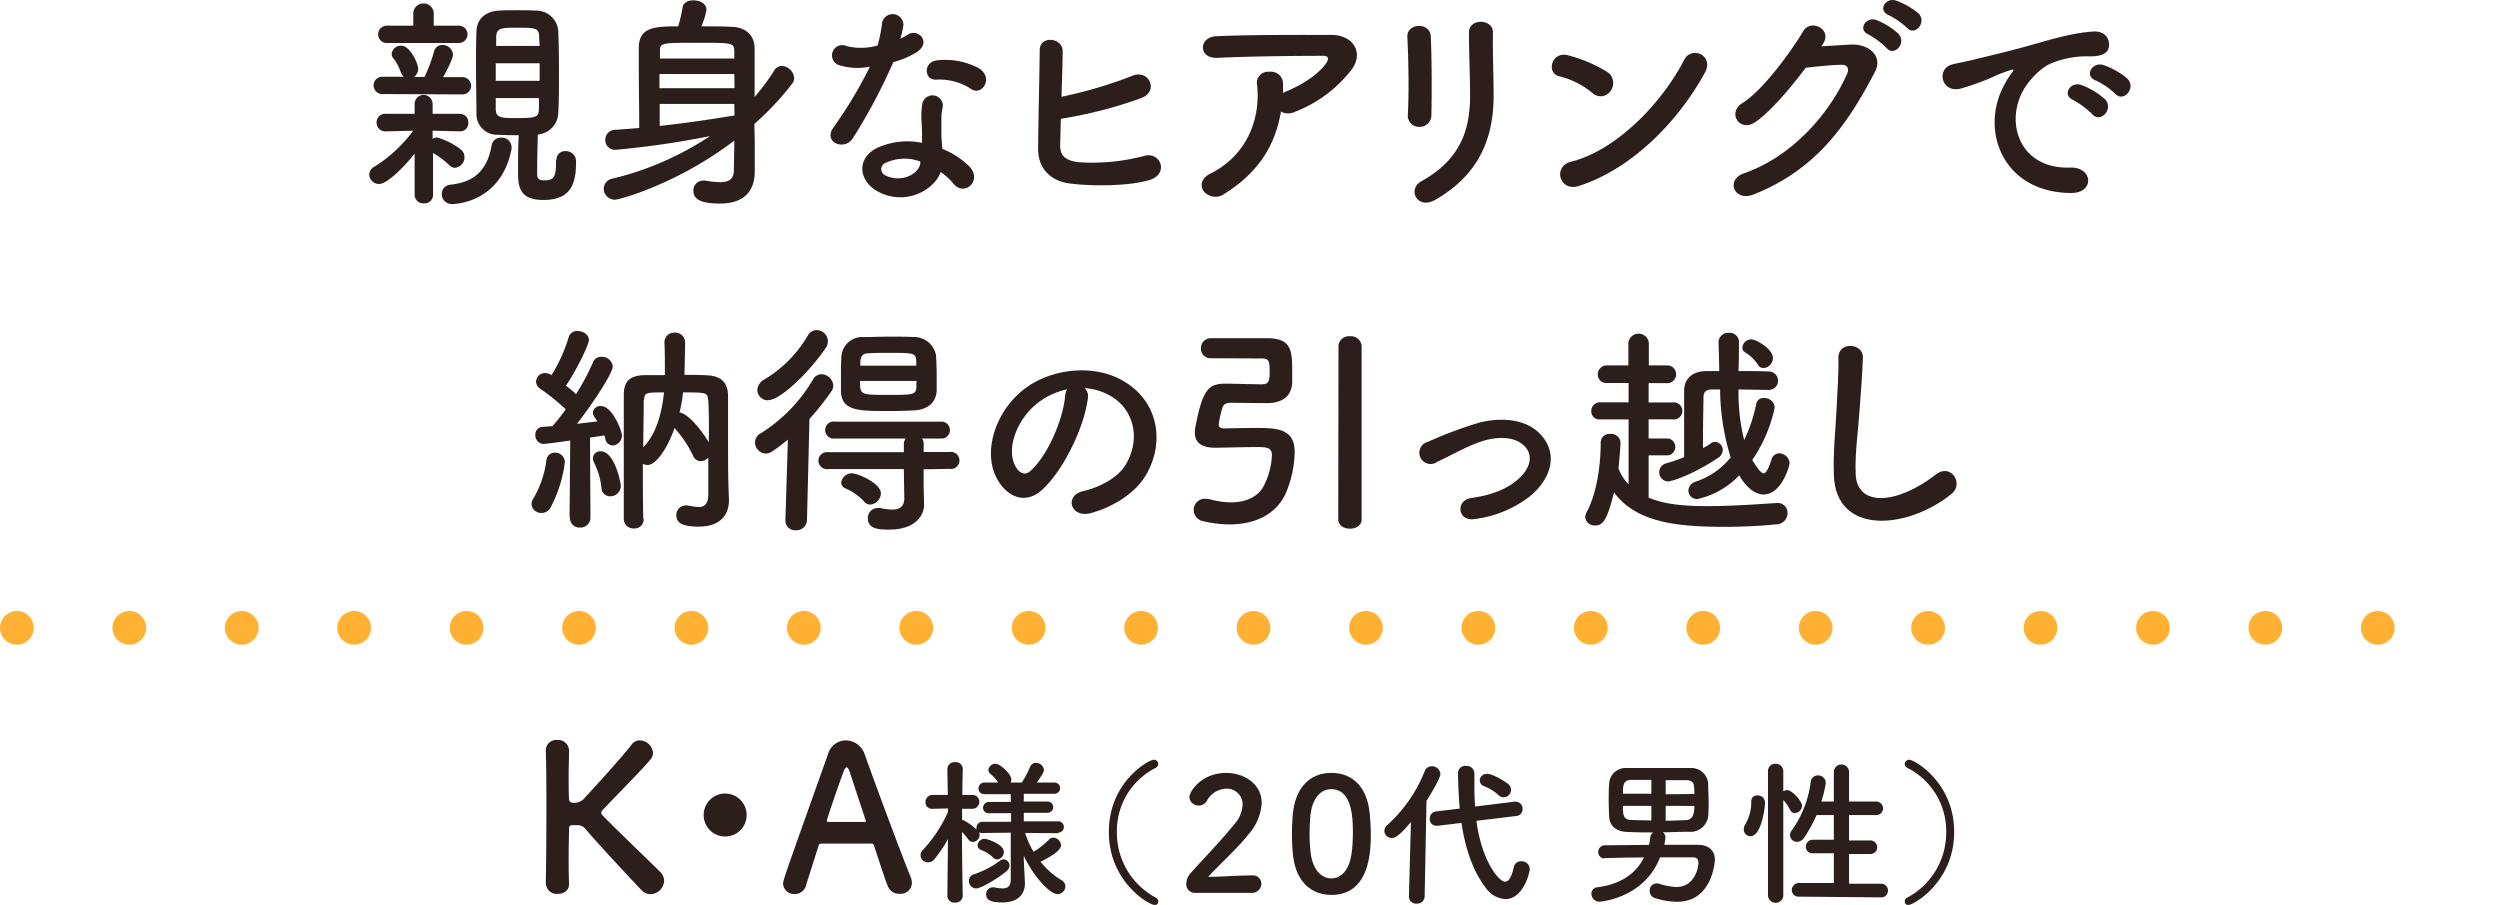
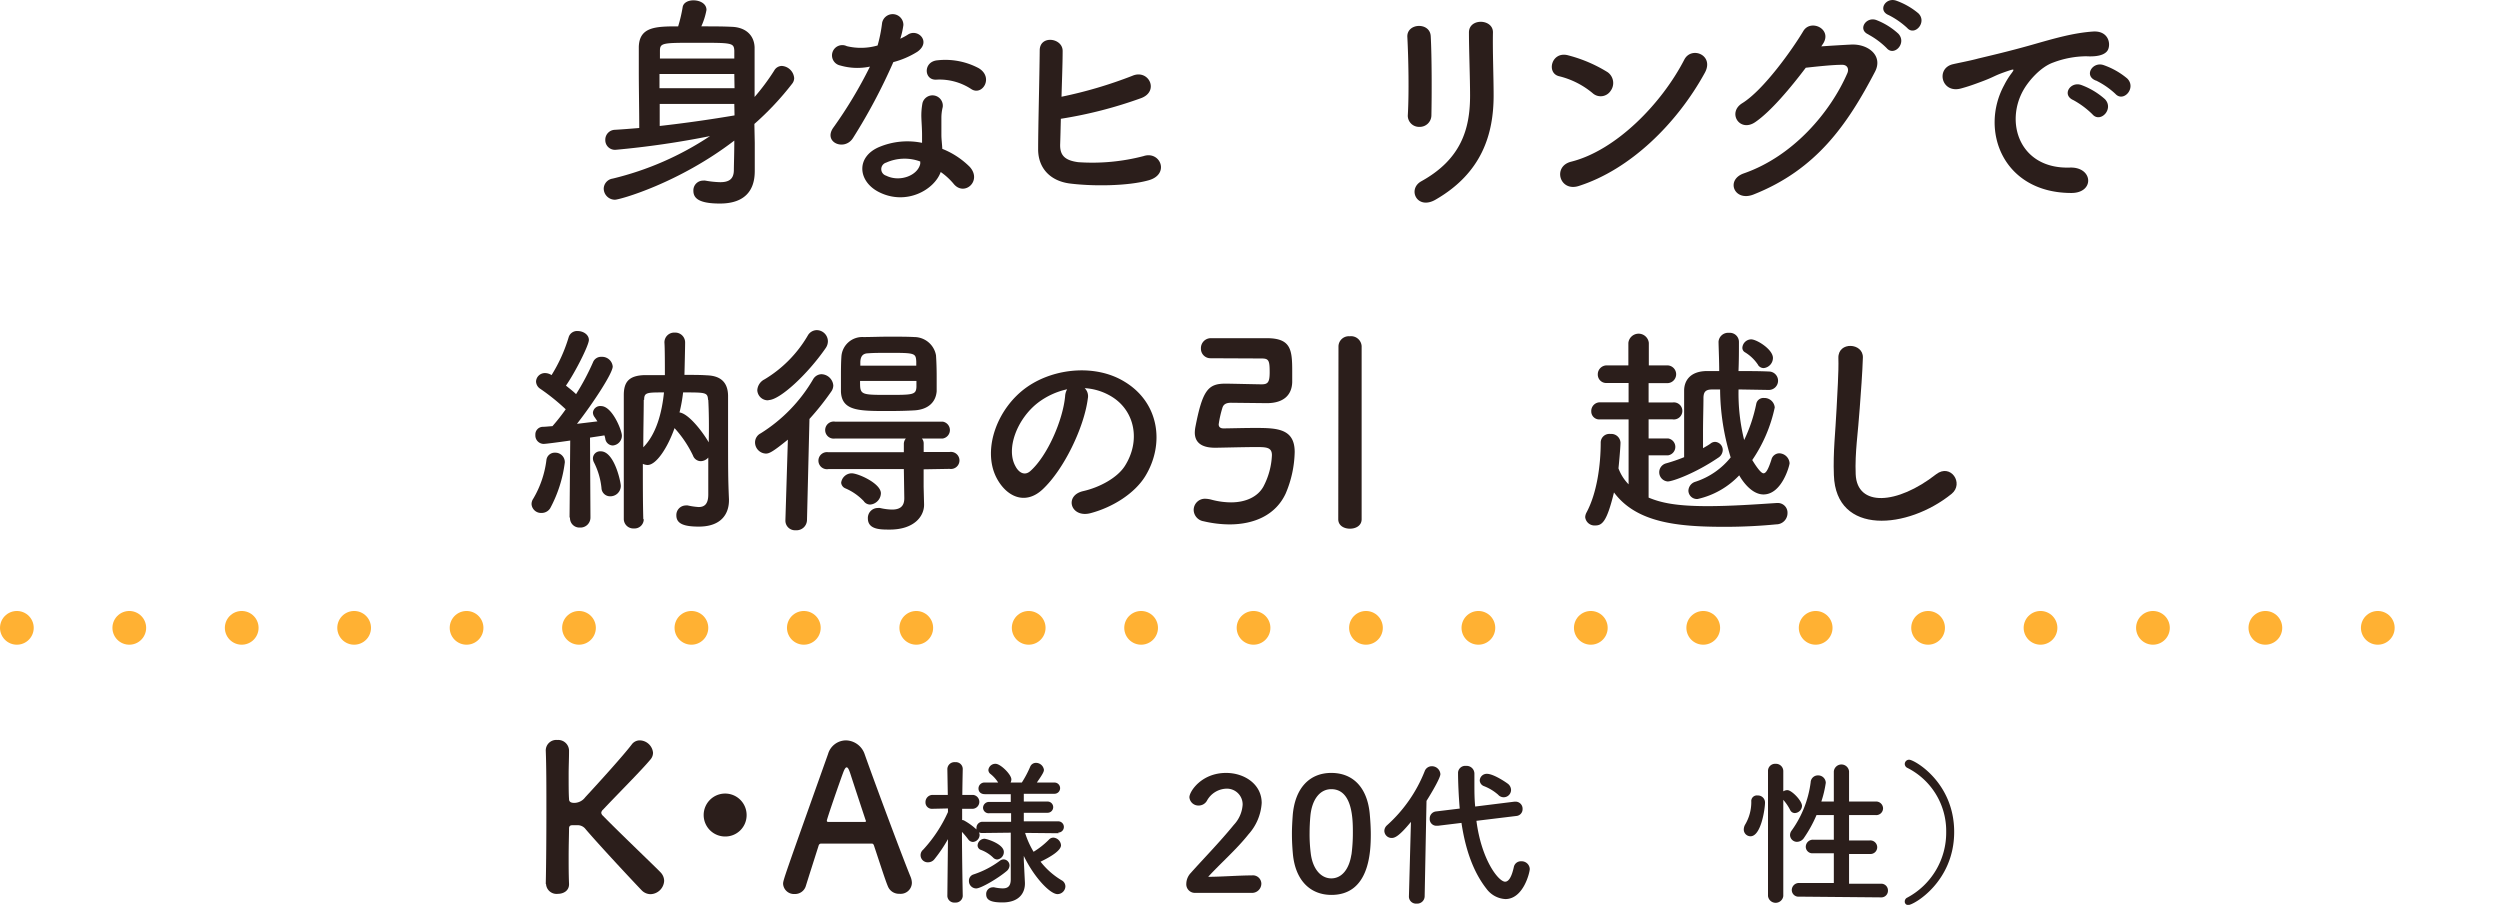
<svg xmlns="http://www.w3.org/2000/svg" viewBox="0 0 444.74 160.97">
  <defs>
    <style>.cls-1{fill:#2b1e1b;}.cls-2{fill:none;stroke:#ffb133;stroke-linecap:round;stroke-linejoin:round;stroke-width:6px;stroke-dasharray:0 20;}</style>
  </defs>
  <g id="Layer_2" data-name="Layer 2">
    <g id="FV_01">
-       <path class="cls-1" d="M73.76,27.33c-1.92,2.44-4.92,5.4-6.32,5.4a1.76,1.76,0,0,1-1.76-1.68,1.68,1.68,0,0,1,1-1.44,25.55,25.55,0,0,0,6.84-6.36l-4.88.12h0A1.54,1.54,0,0,1,67,21.81a1.5,1.5,0,0,1,1.6-1.56h0l5.16,0,0-1.76v0a1.6,1.6,0,0,1,3.2,0v0l0,1.76,4.88,0h0a1.49,1.49,0,0,1,1.47,1.6,1.43,1.43,0,0,1-1.47,1.52h0l-4.88-.12v1.48a1.48,1.48,0,0,1,.76-.28,12.35,12.35,0,0,1,4.28,2.16,1.7,1.7,0,0,1,.63,1.32,1.88,1.88,0,0,1-1.67,1.92,1.41,1.41,0,0,1-1-.44,15.92,15.92,0,0,0-2.92-2.2l0,7.48a1.49,1.49,0,0,1-1.64,1.48,1.52,1.52,0,0,1-1.64-1.52ZM68,16.73a1.54,1.54,0,1,1,0-3.08l3.84,0a1.83,1.83,0,0,1-.56-.84A8,8,0,0,0,70,10.41a1.24,1.24,0,0,1-.32-.84,1.64,1.64,0,0,1,1.72-1.44c1.6,0,3,3.28,3,4.08a1.81,1.81,0,0,1-.76,1.48h1.88a27.22,27.22,0,0,0,1.68-4.48A1.5,1.5,0,0,1,78.72,8a1.87,1.87,0,0,1,1.87,1.72c0,.4-.39,1.52-1.75,4l3.43,0a1.54,1.54,0,1,1,0,3.08ZM69,7.65a1.55,1.55,0,1,1,0-3.08l4.52,0,0-2.32a1.83,1.83,0,0,1,3.64,0l0,2.32,4.47,0a1.54,1.54,0,1,1,0,3.08ZM80.59,36.29a1.77,1.77,0,0,1-2-1.72,1.67,1.67,0,0,1,1.56-1.72c4.83-.48,6.67-3.28,7.31-7a1.63,1.63,0,0,1,1.68-1.36A1.72,1.72,0,0,1,91,26.17a1.11,1.11,0,0,1,0,.36C89.11,36.13,80.84,36.29,80.59,36.29ZM99,28.49a1.49,1.49,0,0,1,1.6-1.6,1.8,1.8,0,0,1,1.88,1.92c0,4-1,6.76-5.8,6.76-3.76,0-4.52-1.76-4.52-4.6,0-2.32,0-4.72.12-6.92-1.16,0-2.28,0-3.52-.08a3.69,3.69,0,0,1-4-3.88c0-2.44-.08-5.12-.08-7.8,0-2.2,0-4.44.08-6.64,0-1.8,1.12-3.6,4-3.76C89.91,1.82,91,1.82,92,1.82s2.2,0,3.32.07a3.92,3.92,0,0,1,4,3.72c.08,2.32.12,4.76.12,7.24s0,4.88-.12,7.2a4,4,0,0,1-3.64,3.88c-.08,2.48-.12,4.72-.12,6.64,0,1,0,1.52,1.24,1.52,1.64,0,2.12-.52,2.12-3.16v-.44ZM95.91,6.57c0-1.6-.64-1.64-4-1.64-2.56,0-3.64,0-3.64,1.68l0,1.56H96Zm-7.72,4.68v3.12H96c0-1,0-2.08,0-3.12Zm0,6.2c0,.64,0,1.28,0,1.92,0,1.52.84,1.64,3.44,1.64,3.88,0,4.2-.16,4.24-1.68,0-.64,0-1.24,0-1.88Z" />
      <path class="cls-1" d="M134.27,25.41c0,1.16,0,3.36,0,4.8s0,6-6.2,6c-3.84,0-4.72-1-4.72-2.28a1.73,1.73,0,0,1,1.76-1.8,1.11,1.11,0,0,1,.36,0,17,17,0,0,0,2.64.28c1.44,0,2.4-.44,2.44-2.08,0-1,.08-3,.08-5.32-9.91,7.6-20.39,10.52-21.23,10.52a2,2,0,0,1-2-2,1.86,1.86,0,0,1,1.6-1.76,54.18,54.18,0,0,0,17.31-7.56,158.18,158.18,0,0,1-16.79,2.44,1.72,1.72,0,0,1-1.84-1.76,1.76,1.76,0,0,1,1.72-1.8c1.4-.08,2.84-.2,4.32-.32,0-3.16-.08-6.88-.08-10.2,0-1.52,0-2.92,0-4.2.08-3.6,3-3.68,7-3.68a26.58,26.58,0,0,0,.8-3.4c.12-.83,1-1.23,1.92-1.23,1.12,0,2.32.56,2.32,1.71a12.36,12.36,0,0,1-.92,2.92c1.92,0,3.84,0,5.4.08,2.52.08,4,1.52,4.08,3.64v8.84a39.41,39.41,0,0,0,3.48-4.68,1.58,1.58,0,0,1,1.36-.84,2.36,2.36,0,0,1,2.2,2.16,1.62,1.62,0,0,1-.36,1,51.35,51.35,0,0,1-6.72,7.16Zm-3.64-15c0-.52,0-1,0-1.4-.08-1.4-.4-1.4-6.71-1.4-6.12,0-6.52,0-6.52,1.48,0,.4,0,.84,0,1.32Zm0,2.76H117.32v2.52h13.35Zm0,5.32H117.36c0,1.36,0,2.68,0,3.92,4.64-.52,9.31-1.2,13.31-1.88Z" />
      <path class="cls-1" d="M149.48,11.65a1.83,1.83,0,1,1,1.16-3.44,10.68,10.68,0,0,0,5.48-.12,25.79,25.79,0,0,0,.8-4,1.91,1.91,0,0,1,3.79.36,14.18,14.18,0,0,1-.55,2.44,12.19,12.19,0,0,0,1.27-.68c1.8-1.28,4.32,1.2,1.76,3a15.34,15.34,0,0,1-4.27,1.84,101.08,101.08,0,0,1-7.16,13.48c-1.48,2.4-5.32.84-3.56-1.76a78.07,78.07,0,0,0,6.56-10.92A10.94,10.94,0,0,1,149.48,11.65Zm6.88,22.52c-3.72-1.88-4.16-6.2,0-8a13,13,0,0,1,7.67-.76V24c0-1-.08-2-.12-3a11.93,11.93,0,0,1,.2-2.68,1.84,1.84,0,0,1,3.6.72,8,8,0,0,0-.24,1.88c0,.92,0,1.92,0,3.08,0,.76.12,1.6.16,2.48a14.51,14.51,0,0,1,4.88,3.2c2.28,2.52-1,5.36-2.88,3a11.58,11.58,0,0,0-2.28-2.08C166.19,33.81,161.19,36.61,156.36,34.17Zm1.28-5.24a1.21,1.21,0,0,0,0,2.32c2.4,1.2,5.63,0,6.07-2.12,0-.12,0-.28,0-.4A8,8,0,0,0,157.64,28.93Zm8.91-14.76c-2.2.12-2.36-3.2.2-3.44a12.65,12.65,0,0,1,7.36,1.4c2.72,1.64.64,5-1.32,3.72A10.28,10.28,0,0,0,166.55,14.17Z" />
      <path class="cls-1" d="M188.6,25.61c-.08,2,.8,2.92,3.2,3.24a36.09,36.09,0,0,0,11.63-1.08c3-1,4.76,3.28.84,4.32-3.6,1-9.71,1.08-13.91.56-3.52-.44-5.64-2.72-5.68-6,0-4,.24-12.92.28-17.68,0-2.8,4.12-2.24,4.08.12,0,2.16-.12,5.16-.2,8.12a77.91,77.91,0,0,0,12.59-3.72c2.92-1.28,4.92,2.8,1.48,4a77.24,77.24,0,0,1-14.19,3.64C188.68,22.89,188.64,24.49,188.6,25.61Z" />
-       <path class="cls-1" d="M217.92,34.41a2.72,2.72,0,0,1-3.76-.36c-.68-.92-.52-2.32,1.08-3.12,6.72-3.32,9-9.92,8.4-15.72a2,2,0,0,1,2.2-2.44,2.13,2.13,0,0,1,2.4,2.28c0,.48,0,1,0,1.48.12,0,.2-.12.32-.16,2.68-1.08,5.72-2.88,7.28-5,.59-.84.59-1.44-.45-1.44-4.47,0-13.19.08-18.79.36-3.52.16-3.32-3.68-.32-3.84,5.8-.28,14.52-.24,20.52-.24,4.15,0,6.07,3.48,3.27,6.64a23.28,23.28,0,0,1-9.91,7.12,2.6,2.6,0,0,1-2.28-.12C226.84,25.93,223.84,30.69,217.92,34.41Z" />
      <path class="cls-1" d="M252.52,22.57a2,2,0,0,1-2.08-2c.24-4,.12-10.24-.08-14-.12-2.48,4-2.68,4.16-.16.2,3.6.2,10.44.12,14.16A2.07,2.07,0,0,1,252.52,22.57Zm.32,9.68c7.08-3.92,8.68-9.28,8.68-15.24,0-3.12-.2-8.08-.2-11.24,0-2.6,4.31-2.44,4.27,0-.07,3.4.12,7.88.12,11.2,0,6.88-2.07,13.8-10.35,18.56C252.08,37.41,250.32,33.65,252.84,32.25Z" />
      <path class="cls-1" d="M283.32,16.57a14.76,14.76,0,0,0-5.92-3C275,13.05,276,9,279,9.85a25.37,25.37,0,0,1,7,3,2.36,2.36,0,0,1,.52,3.32A2.12,2.12,0,0,1,283.32,16.57Zm-2.48,16.52c-3.4,1.08-4.68-3.48-1.36-4.32,8-2,16.11-10.32,20.15-18.16,1.28-2.48,5.4-.8,3.64,2.36C298.31,22,290,30.17,280.84,33.09Z" />
      <path class="cls-1" d="M324,8.25c1.72-.12,3.68-.24,5.28-.32,3.08-.16,5.76,2,4.27,4.84-4.87,9.32-10.39,17.4-21.63,21.84-3.4,1.32-5-2.6-1.72-3.76,8.88-3.08,15.48-11,18.44-17.84.32-.76,0-1.52-1-1.48-1.68,0-4.6.32-6.4.52-2.72,3.6-6.24,7.8-9,9.68s-5-1.68-2.32-3.36c3.84-2.36,9-9.68,10.88-12.84,1.32-2.24,5.32-.32,3.44,2.36Zm8.4-2.12c-2-.84-.44-3.24,1.4-2.56A12.33,12.33,0,0,1,337.71,6c1.56,1.68-.76,4.12-2.08,2.56A14.08,14.08,0,0,0,332.36,6.13ZM336,2.69c-2-.8-.6-3.19,1.28-2.59a12.77,12.77,0,0,1,4,2.28c1.6,1.59-.68,4.11-2,2.59A14.34,14.34,0,0,0,336,2.69Z" />
      <path class="cls-1" d="M356.52,15.17a13.82,13.82,0,0,1,1.28-2.08c.64-.84.44-.8-.32-.56-3,1-2.32,1-5,2-1.28.48-2.4.88-3.6,1.2-3.52,1-4.6-3.64-1.4-4.32.84-.2,3.16-.64,4.44-1,2-.48,5.48-1.28,9.56-2.44s7.36-2.12,10.87-2.36c2.49-.16,3.16,1.8,2.72,3.08-.23.68-1.11,1.48-3.91,1.32a17,17,0,0,0-5.92,1.12c-2.24.8-4.28,3.2-5.16,4.68-3.52,5.88-.84,14.28,8.12,14,4.19-.16,4.47,4.56.24,4.52C356.32,34.29,352.16,23.21,356.52,15.17Zm12.32,2.64c-2.12-.92-.52-3.4,1.44-2.68a13.13,13.13,0,0,1,4.19,2.52c1.64,1.76-.84,4.32-2.24,2.68A15.25,15.25,0,0,0,368.84,17.81Zm4-3.48c-2.17-.84-.61-3.4,1.35-2.76a13.27,13.27,0,0,1,4.24,2.4c1.68,1.68-.68,4.32-2.12,2.72A14.17,14.17,0,0,0,372.88,14.33Z" />
      <path class="cls-1" d="M96.32,91.25a1.69,1.69,0,0,1-1.76-1.56,1.73,1.73,0,0,1,.32-1,17.8,17.8,0,0,0,2.32-6.8,1.48,1.48,0,0,1,1.52-1.36,1.69,1.69,0,0,1,1.76,1.72,23.25,23.25,0,0,1-2.6,8.16A1.79,1.79,0,0,1,96.32,91.25Zm5,.8.12-13.68c-1.92.28-4.36.6-4.72.6a1.5,1.5,0,0,1-1.48-1.6,1.35,1.35,0,0,1,1.28-1.44c.48,0,1.08-.08,1.76-.12a34.79,34.79,0,0,0,2.36-3,37.49,37.49,0,0,0-4.52-3.64,1.6,1.6,0,0,1-.76-1.32A1.58,1.58,0,0,1,97,66.37a2.13,2.13,0,0,1,1.12.36A27.76,27.76,0,0,0,101.16,60a1.55,1.55,0,0,1,1.6-1.11c1,0,2,.64,2,1.59s-2.48,5.84-4.08,8.12c.64.52,1.28,1,1.8,1.52a42.93,42.93,0,0,0,3-5.64,1.53,1.53,0,0,1,1.52-1,1.9,1.9,0,0,1,2,1.72c0,1.2-3.52,6.56-6.36,10.2l3.64-.44-.48-.72a1.39,1.39,0,0,1-.32-.84,1.29,1.29,0,0,1,1.44-1.16c2,0,3.71,4.36,3.71,5.24A1.75,1.75,0,0,1,109,79.25a1.38,1.38,0,0,1-1.32-1.2,3.33,3.33,0,0,0-.16-.6c-.64.12-1.56.24-2.56.4l.08,14.2a1.78,1.78,0,0,1-1.88,1.8,1.68,1.68,0,0,1-1.76-1.76Zm7.2-3.76A1.53,1.53,0,0,1,107,86.81a12.9,12.9,0,0,0-1.32-4.52,1.58,1.58,0,0,1-.2-.8,1.28,1.28,0,0,1,1.4-1.2c2.4,0,3.56,5.44,3.56,6.16A1.86,1.86,0,0,1,108.56,88.29Zm6,4.12a1.64,1.64,0,0,1-1.75,1.6,1.7,1.7,0,0,1-1.8-1.64c0-2.68,0-6,0-9.32,0-4.56,0-9.28,0-12.76,0-2.36.92-3.48,3.72-3.56.95,0,2.19,0,3.59,0,0-1.4,0-4.92-.08-5.76v-.08a1.73,1.73,0,0,1,1.84-1.72,1.75,1.75,0,0,1,1.84,1.8c0,.76-.08,4.16-.12,5.72,1.52,0,2.92,0,4,.08,2.52.08,3.72,1.32,3.76,3.6v4.88c0,8.72,0,9.8.16,13.56V89c0,2.4-1.36,4.68-5.36,4.68-2.68,0-4-.52-4-2a1.7,1.7,0,0,1,1.64-1.76,1.23,1.23,0,0,1,.4,0,12.36,12.36,0,0,0,1.92.28c1,0,1.72-.48,1.72-2.24,0,0,0-3,0-6.56a1.83,1.83,0,0,1-1.36.64,1.49,1.49,0,0,1-1.36-1,20.08,20.08,0,0,0-3.28-4.88c-1.28,3.6-3.28,6.56-4.8,6.56a2.19,2.19,0,0,1-.84-.2c0,3.44,0,7,.08,9.8Zm0-21.28c0,2.28-.08,5.24-.08,8.44,2.36-2.4,3.32-6.24,3.68-9.76C115.07,69.81,114.59,69.81,114.59,71.13Zm11.44,0c-.08-1.32-.4-1.32-4.44-1.32a27,27,0,0,1-.64,3.56c1.68.24,4.16,3.52,5.2,5.32C126.15,76,126.11,73.13,126,71.13Z" />
      <path class="cls-1" d="M140.16,78.21c-2.72,2.2-3.32,2.48-3.92,2.48a2,2,0,0,1-1.92-2,1.81,1.81,0,0,1,1-1.6,27.9,27.9,0,0,0,9.32-9.6,1.77,1.77,0,0,1,1.48-.92,2.18,2.18,0,0,1,2.12,2,1.94,1.94,0,0,1-.36,1.08A47.76,47.76,0,0,1,144,74.53l-.44,18a1.86,1.86,0,0,1-2,1.8,1.71,1.71,0,0,1-1.84-1.72v-.08Zm-3.44-7a1.88,1.88,0,0,1-2-1.8A2.31,2.31,0,0,1,136,67.49a22,22,0,0,0,7.68-7.76,1.87,1.87,0,0,1,1.6-1,2,2,0,0,1,2,2,2.14,2.14,0,0,1-.4,1.2C143.68,66.57,138.72,71.17,136.72,71.17Zm27.59,12.28v3.12l.08,3.12v.08c0,2-1.72,4.4-6.12,4.4-1.68,0-3.88,0-3.88-2a1.77,1.77,0,0,1,1.76-1.84,1.5,1.5,0,0,1,.4,0,10.3,10.3,0,0,0,2.12.28c1.28,0,2.2-.44,2.2-2v-.08l-.08-5.12H147.36a1.52,1.52,0,1,1,0-3h13.43l0-1.44a1.48,1.48,0,0,1,.36-1H148.56a1.52,1.52,0,1,1,0-3h19.15a1.52,1.52,0,0,1,0,3H164a1.35,1.35,0,0,1,.32.92v1.48h4.6a1.52,1.52,0,1,1,0,3ZM162.71,73c-1.32.08-3,.12-4.68.12-5.23,0-8.27,0-8.43-3.44,0-.68,0-1.48,0-2.32,0-1.32,0-2.72.08-3.88a3.72,3.72,0,0,1,3.91-3.52c1.36,0,3-.07,4.6-.07s3.2,0,4.48.07a3.94,3.94,0,0,1,3.84,3.24c.08,1.12.12,2.48.12,3.76,0,.92,0,1.84,0,2.64C166.47,71.65,165,72.85,162.71,73Zm-9,16.2a9.9,9.9,0,0,0-3.31-2.32,1.2,1.2,0,0,1-.76-1,1.91,1.91,0,0,1,1.87-1.68c1.16,0,5.2,1.8,5.2,3.56a2.08,2.08,0,0,1-1.91,2A1.4,1.4,0,0,1,153.67,89.17ZM163,65.05c0-.24,0-.48,0-.72-.08-1.52-.24-1.56-4.84-1.56-1.36,0-2.76,0-3.68.08-1.16,0-1.39.76-1.43,1.52,0,.2,0,.44,0,.68Zm-10,2.72c0,2.44,0,2.48,4.87,2.48,4.52,0,5.08,0,5.16-1.4,0-.32,0-.72,0-1.08Z" />
      <path class="cls-1" d="M193.52,70.89c-.64,5.08-4.24,12.64-8.08,16.2-3.08,2.84-6.44,1.28-8.2-2.16-2.52-5,.16-12.4,5.52-16.12,4.92-3.4,12.24-4,17.27-.92,6.2,3.72,7.2,11.08,3.72,16.8-1.88,3.08-5.8,5.56-9.75,6.6-3.52.92-4.76-3.12-1.32-3.92,3-.68,6.11-2.4,7.43-4.48,2.84-4.48,1.76-9.72-2.2-12.24a10.37,10.37,0,0,0-4.95-1.6A2,2,0,0,1,193.52,70.89Zm-8.88.76c-3.72,2.88-5.72,8.2-4,11.28.6,1.16,1.64,1.76,2.64.88,3-2.64,5.8-9,6.2-13.32a2.83,2.83,0,0,1,.36-1.24A13.25,13.25,0,0,0,184.64,71.65Z" />
      <path class="cls-1" d="M215.36,63.73A1.69,1.69,0,0,1,213.64,62a1.77,1.77,0,0,1,1.8-1.84H217c2.6,0,6.92,0,8.32,0,4.31,0,4.56,2,4.56,5.84,0,.72,0,1.4,0,2-.08,2.44-1.72,3.72-4.52,3.72L219,71.65c-.88,0-1.32.28-1.52.84a19.07,19.07,0,0,0-.68,3c0,.6.48.72.84.72.92,0,3.56-.08,5.68-.08,3.88,0,7,.12,7,4.28a19.75,19.75,0,0,1-1.61,7.4c-1.79,3.84-5.63,5.48-10,5.48a20.64,20.64,0,0,1-4.6-.56,2.09,2.09,0,0,1-1.76-2,2,2,0,0,1,2.16-2,4.71,4.71,0,0,1,1,.16,13.72,13.72,0,0,0,3.48.48c2.64,0,4.76-1,5.76-2.8a13.11,13.11,0,0,0,1.52-5.6c0-1.4-1-1.44-2.76-1.44-2.28,0-6.44.12-7.36.12-2.64,0-3.6-1.12-3.6-2.72a6.58,6.58,0,0,1,.08-.84c1.28-6.68,2.28-7.84,5.36-7.84h.16c.6,0,5.68.12,6.28.12,1.12,0,1.44-.36,1.44-2.16,0-2.08-.16-2.44-1.44-2.44Zm22.75-2.16a1.84,1.84,0,0,1,2-1.75,1.89,1.89,0,0,1,2.12,1.75v30.8c0,1.12-1,1.68-2.08,1.68s-2.08-.56-2.08-1.68Z" />
-       <path class="cls-1" d="M262.4,92.33c-3.16.52-3.48-3.32-.72-3.72,3.64-.52,6.4-1.6,8.39-3.36,2.4-2.12,2.52-4.32,1.32-5.68-1.72-2-4.88-1.92-7.47-1.16-2.88.88-5.48,2.48-8.2,3.72A2,2,0,1,1,254,78.61a73.92,73.92,0,0,1,9.2-3.44c3.35-.84,7.95-.88,10.75,2,3.36,3.48,2,7.92-1.64,11A20.06,20.06,0,0,1,262.4,92.33Z" />
      <path class="cls-1" d="M293.28,81v7.52c2.2.92,4.88,1.52,10.52,1.52,4.12,0,8.63-.32,12.31-.56h.16a1.72,1.72,0,0,1,1.72,1.8,2,2,0,0,1-2,2c-2.84.28-6,.44-9.11.44-8.32,0-15.72-.68-19.76-6.12-1.28,5.28-2.12,5.88-3.36,5.88A1.67,1.67,0,0,1,282,92a1.93,1.93,0,0,1,.24-.84c1.84-3.44,2.52-8.36,2.52-12.48a1.54,1.54,0,0,1,1.72-1.48,1.64,1.64,0,0,1,1.8,1.52c0,.92-.32,4.28-.36,4.6a8,8,0,0,0,1.8,2.84V74.61h-5.08a1.42,1.42,0,0,1-1.56-1.44,1.54,1.54,0,0,1,1.56-1.6h5.08l0-3.44h-3.84a1.5,1.5,0,0,1-1.64-1.52A1.59,1.59,0,0,1,285.84,65h3.84V61a1.83,1.83,0,0,1,3.64,0v4h3.28a1.58,1.58,0,1,1,0,3.16h-3.32v3.44h4.24a1.52,1.52,0,1,1,0,3h-4.24V78h3.48a1.52,1.52,0,0,1,0,3Zm16-11.72a34.53,34.53,0,0,0,1,9,27.36,27.36,0,0,0,2.16-6.48,1.29,1.29,0,0,1,1.36-1,1.85,1.85,0,0,1,1.92,1.68,26.26,26.26,0,0,1-4,9.36c.32.52,1.44,2.36,2,2.36.44,0,.84-.68,1.4-2.4a1.47,1.47,0,0,1,1.4-1.16,1.9,1.9,0,0,1,1.84,1.76c0,.4-1.36,5.56-4.64,5.56-2.12,0-3.76-2.4-4.32-3.4A14.57,14.57,0,0,1,302,88.77a1.52,1.52,0,0,1-1.64-1.48,1.73,1.73,0,0,1,1.28-1.6,13.34,13.34,0,0,0,6.24-4.32A41.88,41.88,0,0,1,306,69.29h-1.48c-1.24,0-1.44.6-1.48,1.4,0,1.68-.08,3.88-.08,6.32v2.72c.48-.28,1-.56,1.36-.84a1.28,1.28,0,0,1,.8-.28,1.44,1.44,0,0,1,1.35,1.44,1.66,1.66,0,0,1-.84,1.4c-4,2.72-8.07,4.2-8.95,4.2a1.64,1.64,0,0,1-.36-3.2,29.17,29.17,0,0,0,3.28-1.12v-3.6c0-2.92,0-5.72,0-8.24,0-1.68,1-3.44,4-3.48.72,0,1.48,0,2.24,0,0-1.76-.08-3.48-.12-5.2v0a1.71,1.71,0,0,1,1.87-1.6,1.62,1.62,0,0,1,1.76,1.64c0,1.64,0,3.36-.08,5.16,1.8,0,3.64,0,5.4.08a1.64,1.64,0,0,1,0,3.28Zm3.48-4.36a7.37,7.37,0,0,0-2.32-2.24.91.91,0,0,1-.48-.84,1.6,1.6,0,0,1,1.56-1.47c1,0,3.88,1.79,3.88,3.31a1.83,1.83,0,0,1-1.64,1.8A1.19,1.19,0,0,1,312.75,64.93Z" />
      <path class="cls-1" d="M326.24,84.53c-.16-4.2.28-7.6.48-11.84.12-2.6.4-6.52.32-9-.08-3,4.44-2.72,4.36-.08s-.36,6.32-.56,9c-.28,4.24-.88,7.88-.72,11.76.24,5.84,7.35,5.44,14.31,0,2.6-2,5,1.64,2.76,3.48C339.39,94.17,326.6,95.33,326.24,84.53Z" />
      <line class="cls-2" x1="3" y1="111.69" x2="441.74" y2="111.69" />
      <path class="cls-1" d="M97.09,157.23c.08-3.81.11-8.57.11-13.06,0-4,0-7.85-.11-10.59a1.87,1.87,0,0,1,2.06-1.94,1.93,1.93,0,0,1,2.08,1.87v.07c0,1.44-.07,2.85-.07,4.11,0,1.94,0,3.52.07,4.42,0,.33.08.72.94.72a2.45,2.45,0,0,0,1.94-1c2.6-2.81,6.77-7.42,8.25-9.36a1.76,1.76,0,0,1,1.47-.76,2.42,2.42,0,0,1,2.34,2.2,1.82,1.82,0,0,1-.39,1.12c-1.59,1.94-6,6.33-8.5,9a.86.86,0,0,0-.32.57.9.9,0,0,0,.32.54c3.06,3.13,9.65,9.4,10.26,10.08a2.21,2.21,0,0,1,.61,1.48,2.5,2.5,0,0,1-2.41,2.37,2.23,2.23,0,0,1-1.62-.72c-1.22-1.26-7.31-7.77-9.93-10.83a1.77,1.77,0,0,0-1.52-.72c-.25,0-.46,0-.75,0s-.69,0-.69.58c0,.93-.07,2.84-.07,5.18,0,1.44,0,3,.07,4.68v.07c0,1.16-1,1.7-2,1.7a1.87,1.87,0,0,1-2.09-1.73Z" />
      <path class="cls-1" d="M129,148.81a3.82,3.82,0,1,1,3.82-3.82A3.79,3.79,0,0,1,129,148.81Z" />
      <path class="cls-1" d="M160,159a2.11,2.11,0,0,1-2.05-1.33c-.43-1-1.37-3.93-2.48-7.27-.08-.22-.19-.33-.4-.33-.58,0-2.05,0-3.67,0-2.16,0-4.57,0-5.33,0a.45.45,0,0,0-.43.33c-.9,2.84-1.73,5.43-2.27,7.16a2,2,0,0,1-2,1.48,1.94,1.94,0,0,1-2.06-1.8c0-.65.11-.94,8-23.11a3.34,3.34,0,0,1,3.17-2.42,3.6,3.6,0,0,1,3.35,2.49c2.3,6.48,7,19,8.17,21.81a3,3,0,0,1,.22,1.05A2,2,0,0,1,160,159Zm-6-13.07c-1.12-3.38-2.2-6.66-2.77-8.42-.22-.65-.4-1-.61-1s-.4.33-.65,1c-.54,1.44-2.88,8.17-2.88,8.49,0,.14.07.22.29.22.72,0,2.05,0,3.31,0s2.55,0,3.06,0c.21,0,.29,0,.29-.15A.37.37,0,0,0,154,145.89Z" />
      <path class="cls-1" d="M188.3,148.23l-5.94-.06a15.36,15.36,0,0,0,1.51,3.36,14.5,14.5,0,0,0,2.72-2.15,1.09,1.09,0,0,1,.78-.37,1.46,1.46,0,0,1,1.38,1.35c0,.92-1.71,2-3.64,2.93a13.47,13.47,0,0,0,3.75,3.31,1.24,1.24,0,0,1,.67,1.09,1.42,1.42,0,0,1-1.4,1.37c-1.37,0-4.26-3.13-6-6.8l0,.78.2,4v.16c0,1.49-.87,3.34-4,3.34-1.88,0-2.89-.34-2.89-1.43a1.18,1.18,0,0,1,1.15-1.26.77.77,0,0,1,.26,0,7.79,7.79,0,0,0,1.51.19c.87,0,1.45-.33,1.45-1.62l0-8.29-5.06.06a1.35,1.35,0,0,1-.59-.11,1.36,1.36,0,0,1,.11.44,1.28,1.28,0,0,1-1.2,1.26,1.06,1.06,0,0,1-.81-.44,15,15,0,0,0-1.13-1.35c0,4.37.14,11.4.14,11.4v0a1.25,1.25,0,0,1-1.37,1.17,1.23,1.23,0,0,1-1.37-1.17v0l.11-10.11a25.28,25.28,0,0,1-2.38,3.53,1.44,1.44,0,0,1-1.15.59,1.27,1.27,0,0,1-.89-2.24,24.79,24.79,0,0,0,4.42-6.7v-.64l-2.71.06h-.06a1.13,1.13,0,0,1-1.23-1.18,1.27,1.27,0,0,1,1.29-1.29h2.68l-.08-4.62v0a1.26,1.26,0,0,1,1.4-1.2,1.22,1.22,0,0,1,1.34,1.2v0s-.05,2.13-.08,4.62h1.9a1.24,1.24,0,0,1,0,2.47h0l-1.93,0c0,.67,0,1.34,0,2a.81.81,0,0,1,.34.08,11.06,11.06,0,0,1,2.21,1.6.92.92,0,0,1,0-.28,1.07,1.07,0,0,1,1.1-1.09h5.06l0-1.52H176a1,1,0,0,1-1.12-.95,1.06,1.06,0,0,1,1.12-1.06h3.81v-1.38h-4.6c-.78,0-1.14-.47-1.14-1a1.06,1.06,0,0,1,1.14-1.07h2.36a6.12,6.12,0,0,0-1.35-1.51.92.92,0,0,1-.39-.73,1.24,1.24,0,0,1,1.29-1.09c.87,0,2.8,1.9,2.8,2.77a1.32,1.32,0,0,1-.14.56h2a18.59,18.59,0,0,0,1.48-2.8,1.1,1.1,0,0,1,1-.7,1.43,1.43,0,0,1,1.45,1.23c0,.28-.08.59-1.26,2.27h3.14a1,1,0,1,1,0,2h-5.46l0,1.38h4.23a1,1,0,1,1,0,2h-4.23l0,1.52h6.13a1,1,0,0,1,1,1,1,1,0,0,1-1,1Zm-14.65,9.82a1.31,1.31,0,0,1-1.28-1.37,1.15,1.15,0,0,1,.81-1.12,16.4,16.4,0,0,0,4.73-2.46,1.12,1.12,0,0,1,.62-.22,1.09,1.09,0,0,1,1.06,1.12,1.38,1.38,0,0,1-.56,1C177.6,156.21,174.52,158.05,173.65,158.05Zm3-5.51a6.21,6.21,0,0,0-2.21-1.37.85.85,0,0,1-.53-.79,1.26,1.26,0,0,1,1.2-1.17c.45,0,3.47.95,3.47,2.35a1.34,1.34,0,0,1-1.17,1.34A1.06,1.06,0,0,1,176.65,152.54Z" />
-       <path class="cls-1" d="M205.43,161c-1,0-8.17-4.09-8.17-13s7.11-12.85,8-12.85a.76.76,0,0,1,.78.76.8.8,0,0,1-.47.7A12.57,12.57,0,0,0,198.69,148a13.1,13.1,0,0,0,6.91,11.68.75.75,0,0,1,.45.7A.58.58,0,0,1,205.43,161Z" />
      <path class="cls-1" d="M212.6,158.84a1.53,1.53,0,0,1-1.56-1.65,2.86,2.86,0,0,1,.81-1.91c1.93-2.18,5.18-5.51,7.64-8.54a5.76,5.76,0,0,0,1.57-3.58,2.8,2.8,0,0,0-2.91-2.86,4.1,4.1,0,0,0-3.45,2.16,1.68,1.68,0,0,1-1.45.84,1.6,1.6,0,0,1-1.66-1.48c0-1,2.13-4.32,6.53-4.32,3.25,0,6.33,2,6.33,5.35a9.14,9.14,0,0,1-2.33,5.55c-2.12,2.68-4.87,5.06-7.19,7.58,2.32,0,5.49-.25,7.78-.25a1.5,1.5,0,0,1,1.68,1.46,1.66,1.66,0,0,1-1.76,1.65Z" />
      <path class="cls-1" d="M230,151.92c-.11-1.2-.17-2.38-.17-3.55s.06-2.16.14-3.31c.39-4.87,3-7.56,6.86-7.56s6.39,2.58,6.84,7.25c.11,1.24.19,2.47.19,3.67,0,3.17-.25,10.78-7,10.78C233.1,159.2,230.44,156.63,230,151.92Zm10.42.12a29.7,29.7,0,0,0,.25-3.95c0-2.16,0-7.7-3.84-7.7-2,0-3.44,1.79-3.72,4.78-.09,1-.14,2.08-.14,3.08a27,27,0,0,0,.2,3.5c.33,2.86,1.84,4.51,3.66,4.51S240,154.7,240.41,152Z" />
      <path class="cls-1" d="M251,146.21c-2.07,2.52-2.85,2.86-3.41,2.86a1.29,1.29,0,0,1-1.32-1.26,1.36,1.36,0,0,1,.48-1,25.52,25.52,0,0,0,6.69-9.6,1.34,1.34,0,0,1,1.26-.9,1.51,1.51,0,0,1,1.54,1.4c0,.84-2.41,4.68-2.47,4.76l-.33,17a1.33,1.33,0,0,1-1.43,1.28,1.26,1.26,0,0,1-1.37-1.23v0Zm11.65-.19c.9,7,3.95,10.83,5.1,10.83.64,0,1.17-.84,1.56-2.63a1.27,1.27,0,0,1,1.32-1,1.44,1.44,0,0,1,1.51,1.37c0,.59-1.12,5.35-4.34,5.35a4.48,4.48,0,0,1-3.33-1.79c-2.49-3.16-3.81-7.28-4.48-11.76l-4.2.51h-.22a1.19,1.19,0,0,1-1.23-1.27,1.26,1.26,0,0,1,1.14-1.28l4.2-.51c-.19-2.18-.3-4.78-.3-6.41a1.28,1.28,0,0,1,1.42-1.18,1.38,1.38,0,0,1,1.49,1.35v0c0,.58,0,1.17,0,1.76,0,1.35,0,2.72.14,4.12l7-.87h.17a1.25,1.25,0,0,1,1.26,1.32,1.2,1.2,0,0,1-1.12,1.23Zm3.89-4.62a8.45,8.45,0,0,0-2.52-1.54,1.14,1.14,0,0,1-.78-1,1.24,1.24,0,0,1,1.29-1.2c1.2,0,3.55,1.62,3.78,1.82a1.44,1.44,0,0,1,.5,1,1.31,1.31,0,0,1-2.27.93Z" />
-       <path class="cls-1" d="M285.35,152.74a1.19,1.19,0,0,1,0-2.36l8-.08a12.23,12.23,0,0,0,.23-1.37,1.1,1.1,0,0,1,.53-.84q-2.44,0-4.68-.09c-2-.08-3.08-1.12-3.16-2.71-.06-1-.09-2-.09-3s0-2,.09-2.91a2.92,2.92,0,0,1,3.19-2.75c2,0,4.09,0,6.22,0,1.73,0,3.47,0,5.06,0a3,3,0,0,1,3.14,2.75c0,1.09.08,2.26.08,3.44,0,.67,0,1.32-.05,1.93a3.18,3.18,0,0,1-3.47,3.22c-1.57,0-3.11.09-4.62.09a1.09,1.09,0,0,1,.44,1,6.88,6.88,0,0,1-.19,1.23c2,0,4.09,0,6,0s3,1.06,3,2.63c0,.36-.45,7.5-6.69,7.5a13.24,13.24,0,0,1-4-.67,1.28,1.28,0,0,1-.9-1.26,1.25,1.25,0,0,1,1.24-1.34,1.49,1.49,0,0,1,.5.08,11,11,0,0,0,3.05.56c3.05,0,3.87-3.19,3.87-4.28,0-.73-.4-1-1-1-1.88,0-3.84,0-5.82,0-2.89,7.42-10.78,7.9-10.81,7.9a1.42,1.42,0,0,1-1.4-1.43,1.12,1.12,0,0,1,1.09-1.14c3.95-.51,6.8-2.33,8.26-5.3-2.49,0-4.93.06-7.2.12Zm8.42-14c-1.28,0-2.54,0-3.69,0-1.35.06-1.37,1.09-1.37,2.46h5.06Zm0,4.62h-5.06c0,1.54.05,2.46,1.45,2.52l3.61.08Zm7.65-2.11c0-.44,0-.89-.06-1.31-.05-.73-.42-1.12-1.31-1.15-1.15,0-2.41,0-3.73,0v2.51Zm-5.1,2.11V146c1.18,0,2.41-.06,3.64-.11s1.46-1.21,1.46-2.52Z" />
      <path class="cls-1" d="M310.21,147.56a1.82,1.82,0,0,1,.28-.93,7.87,7.87,0,0,0,1.06-4,1,1,0,0,1,1.12-1.12,1.26,1.26,0,0,1,1.32,1.26c0,1.09-.7,6-2.58,6A1.2,1.2,0,0,1,310.21,147.56Zm4.31-10.39a1.26,1.26,0,0,1,1.35-1.29,1.3,1.3,0,0,1,1.37,1.29v3.61a1.36,1.36,0,0,1,.73-.22c.75,0,2.6,1.87,2.6,2.82a1.34,1.34,0,0,1-1.29,1.26.91.91,0,0,1-.81-.53,8.66,8.66,0,0,0-1.23-1.82V159.4a1.37,1.37,0,0,1-2.72,0Zm5.55,22.34a1.19,1.19,0,0,1-1.32-1.17,1.27,1.27,0,0,1,1.32-1.26l6.16,0v-5.29l-3.67,0a1.17,1.17,0,0,1-1.32-1.15,1.27,1.27,0,0,1,1.32-1.26l3.67,0V145l-3.08,0a22.92,22.92,0,0,1-2.19,4,1.54,1.54,0,0,1-1.29.76,1.24,1.24,0,0,1-1.23-1.2,1.37,1.37,0,0,1,.31-.84,18.82,18.82,0,0,0,3.36-8.54,1.28,1.28,0,0,1,1.29-1.24,1.35,1.35,0,0,1,1.4,1.32,19.62,19.62,0,0,1-.79,3.33l2.22,0v-5.35a1.36,1.36,0,0,1,2.71,0v5.35l4.71,0a1.24,1.24,0,0,1,1.34,1.21,1.22,1.22,0,0,1-1.34,1.2l-4.71,0v4.51l3.67,0a1.23,1.23,0,0,1,1.34,1.2,1.21,1.21,0,0,1-1.34,1.21l-3.67,0v5.29l5.66,0a1.19,1.19,0,0,1,1.26,1.23,1.18,1.18,0,0,1-1.26,1.2Z" />
      <path class="cls-1" d="M338.85,160.38a.75.75,0,0,1,.45-.7A13.09,13.09,0,0,0,346.22,148a12.57,12.57,0,0,0-6.89-11.39.79.79,0,0,1-.48-.7.77.77,0,0,1,.79-.76c.89,0,8,4,8,12.85s-7.17,13-8.18,13A.59.59,0,0,1,338.85,160.38Z" />
    </g>
  </g>
</svg>